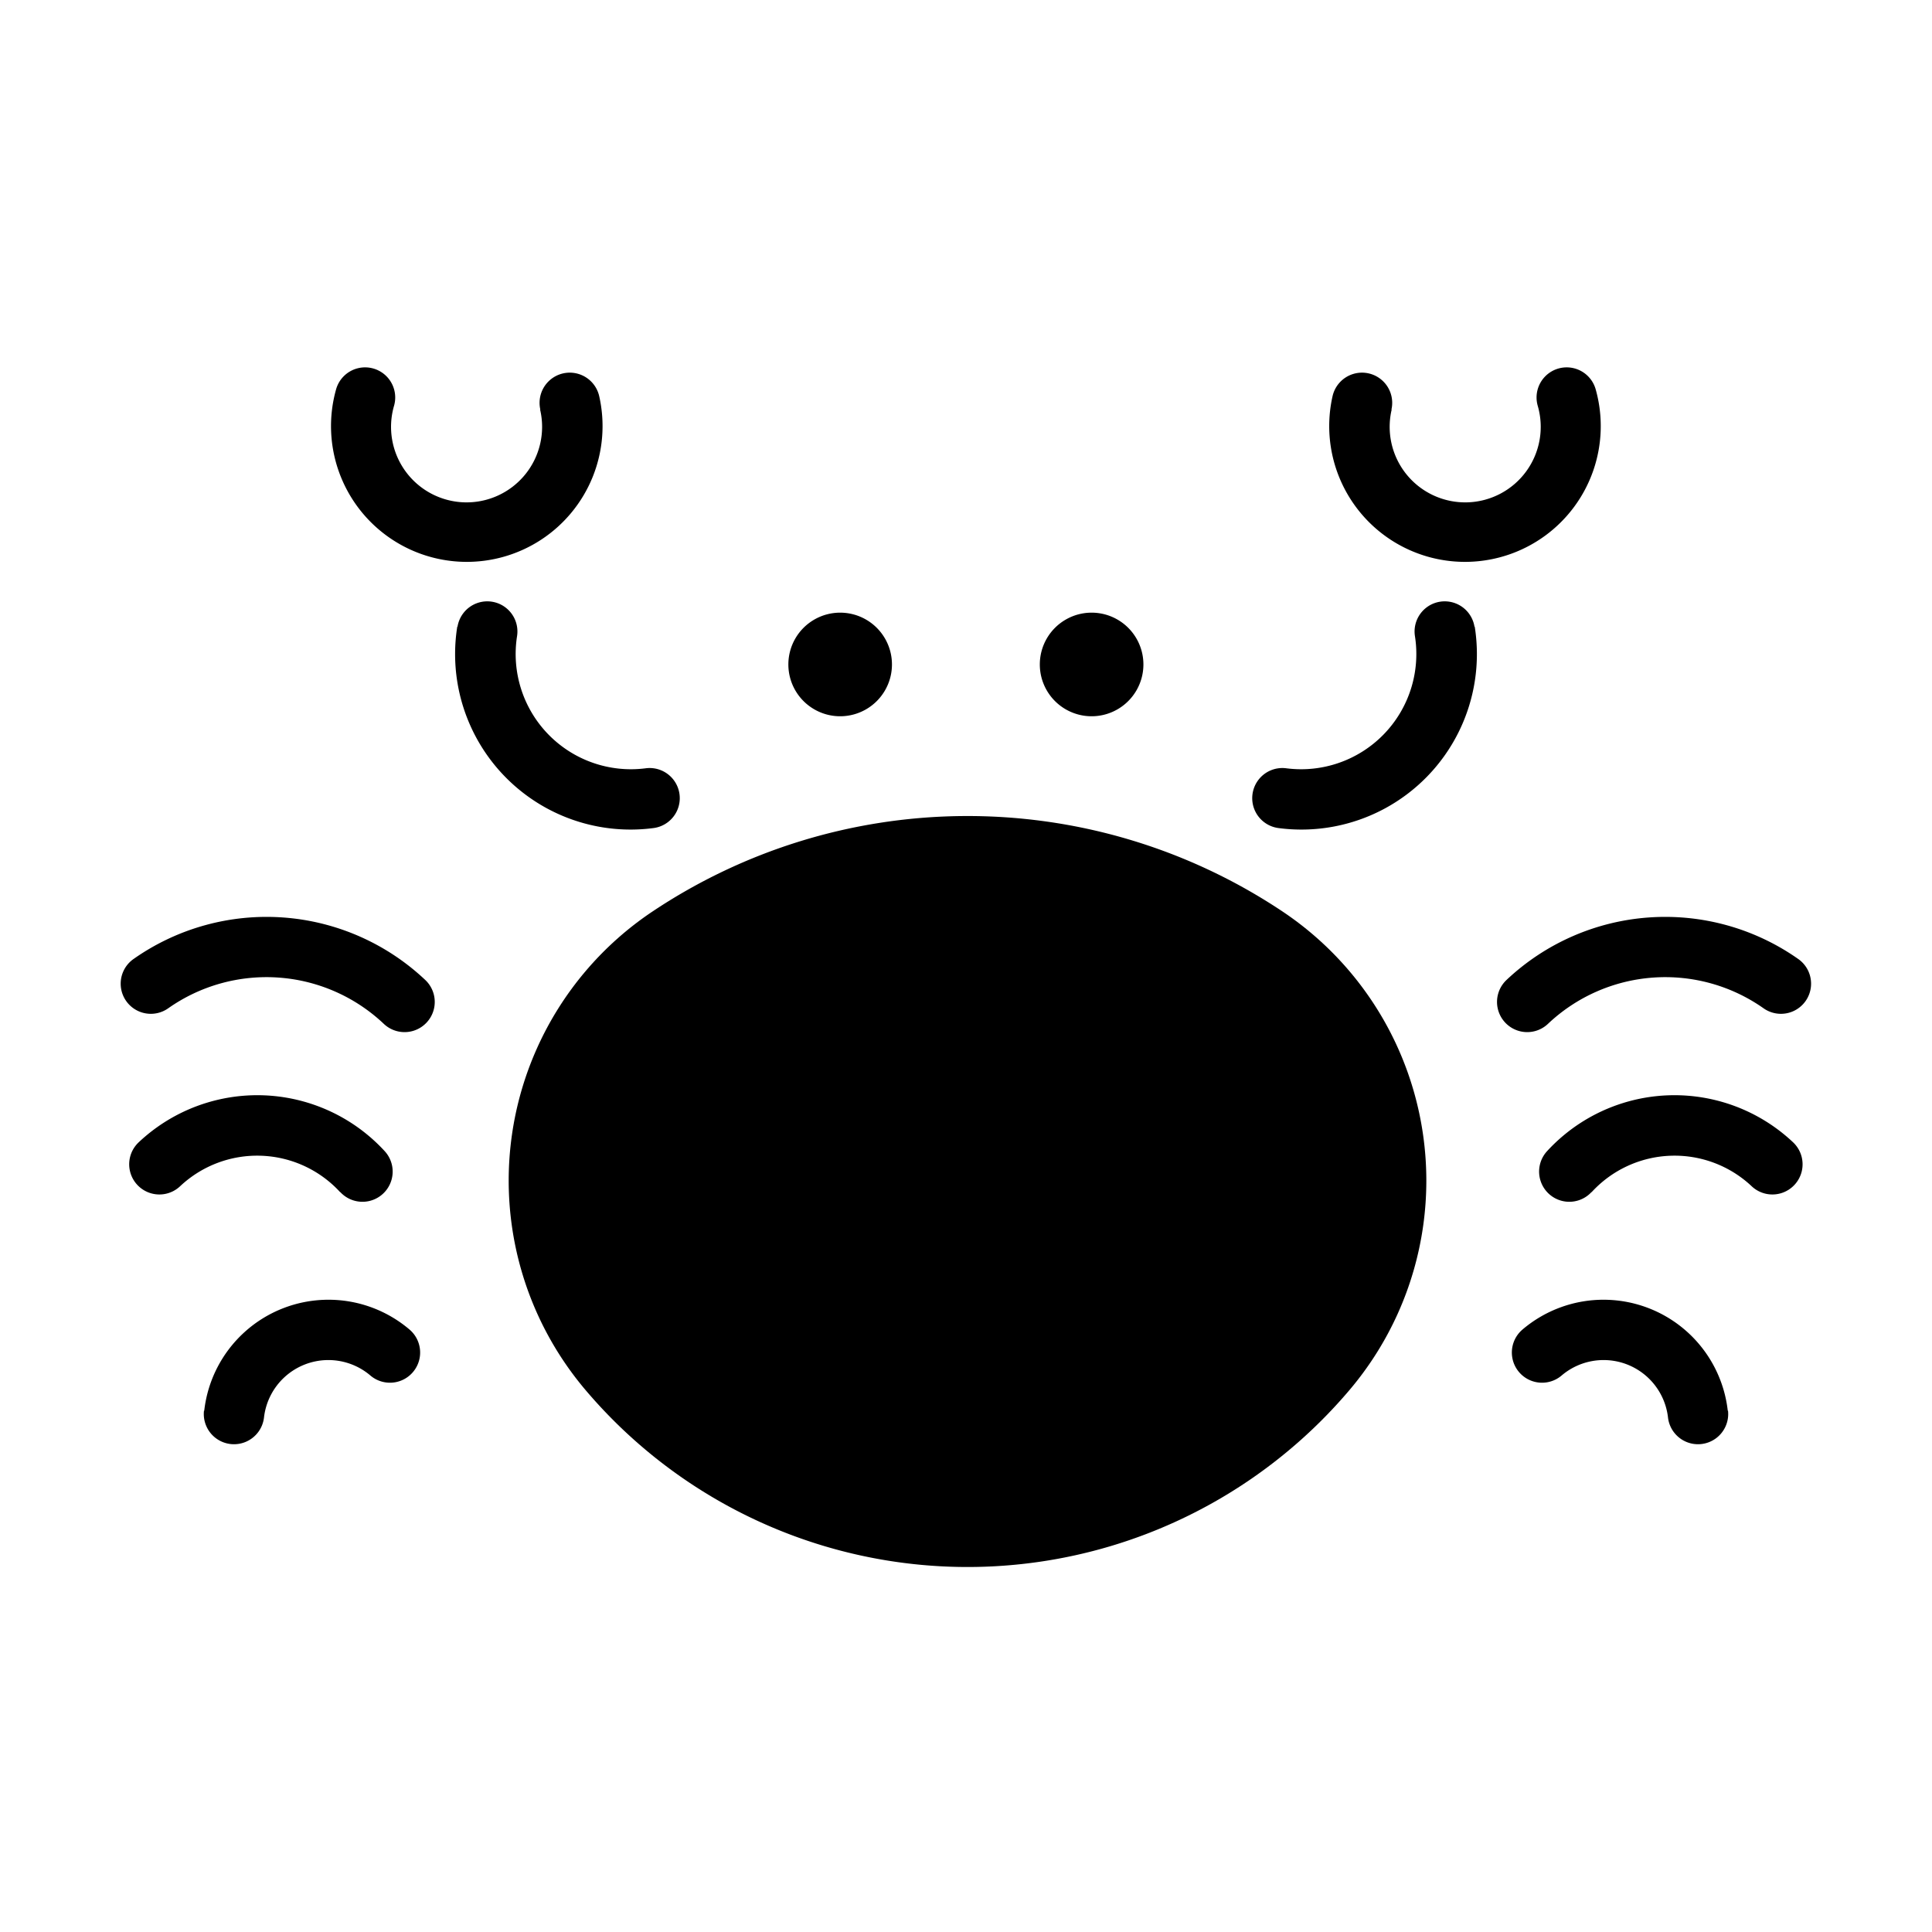
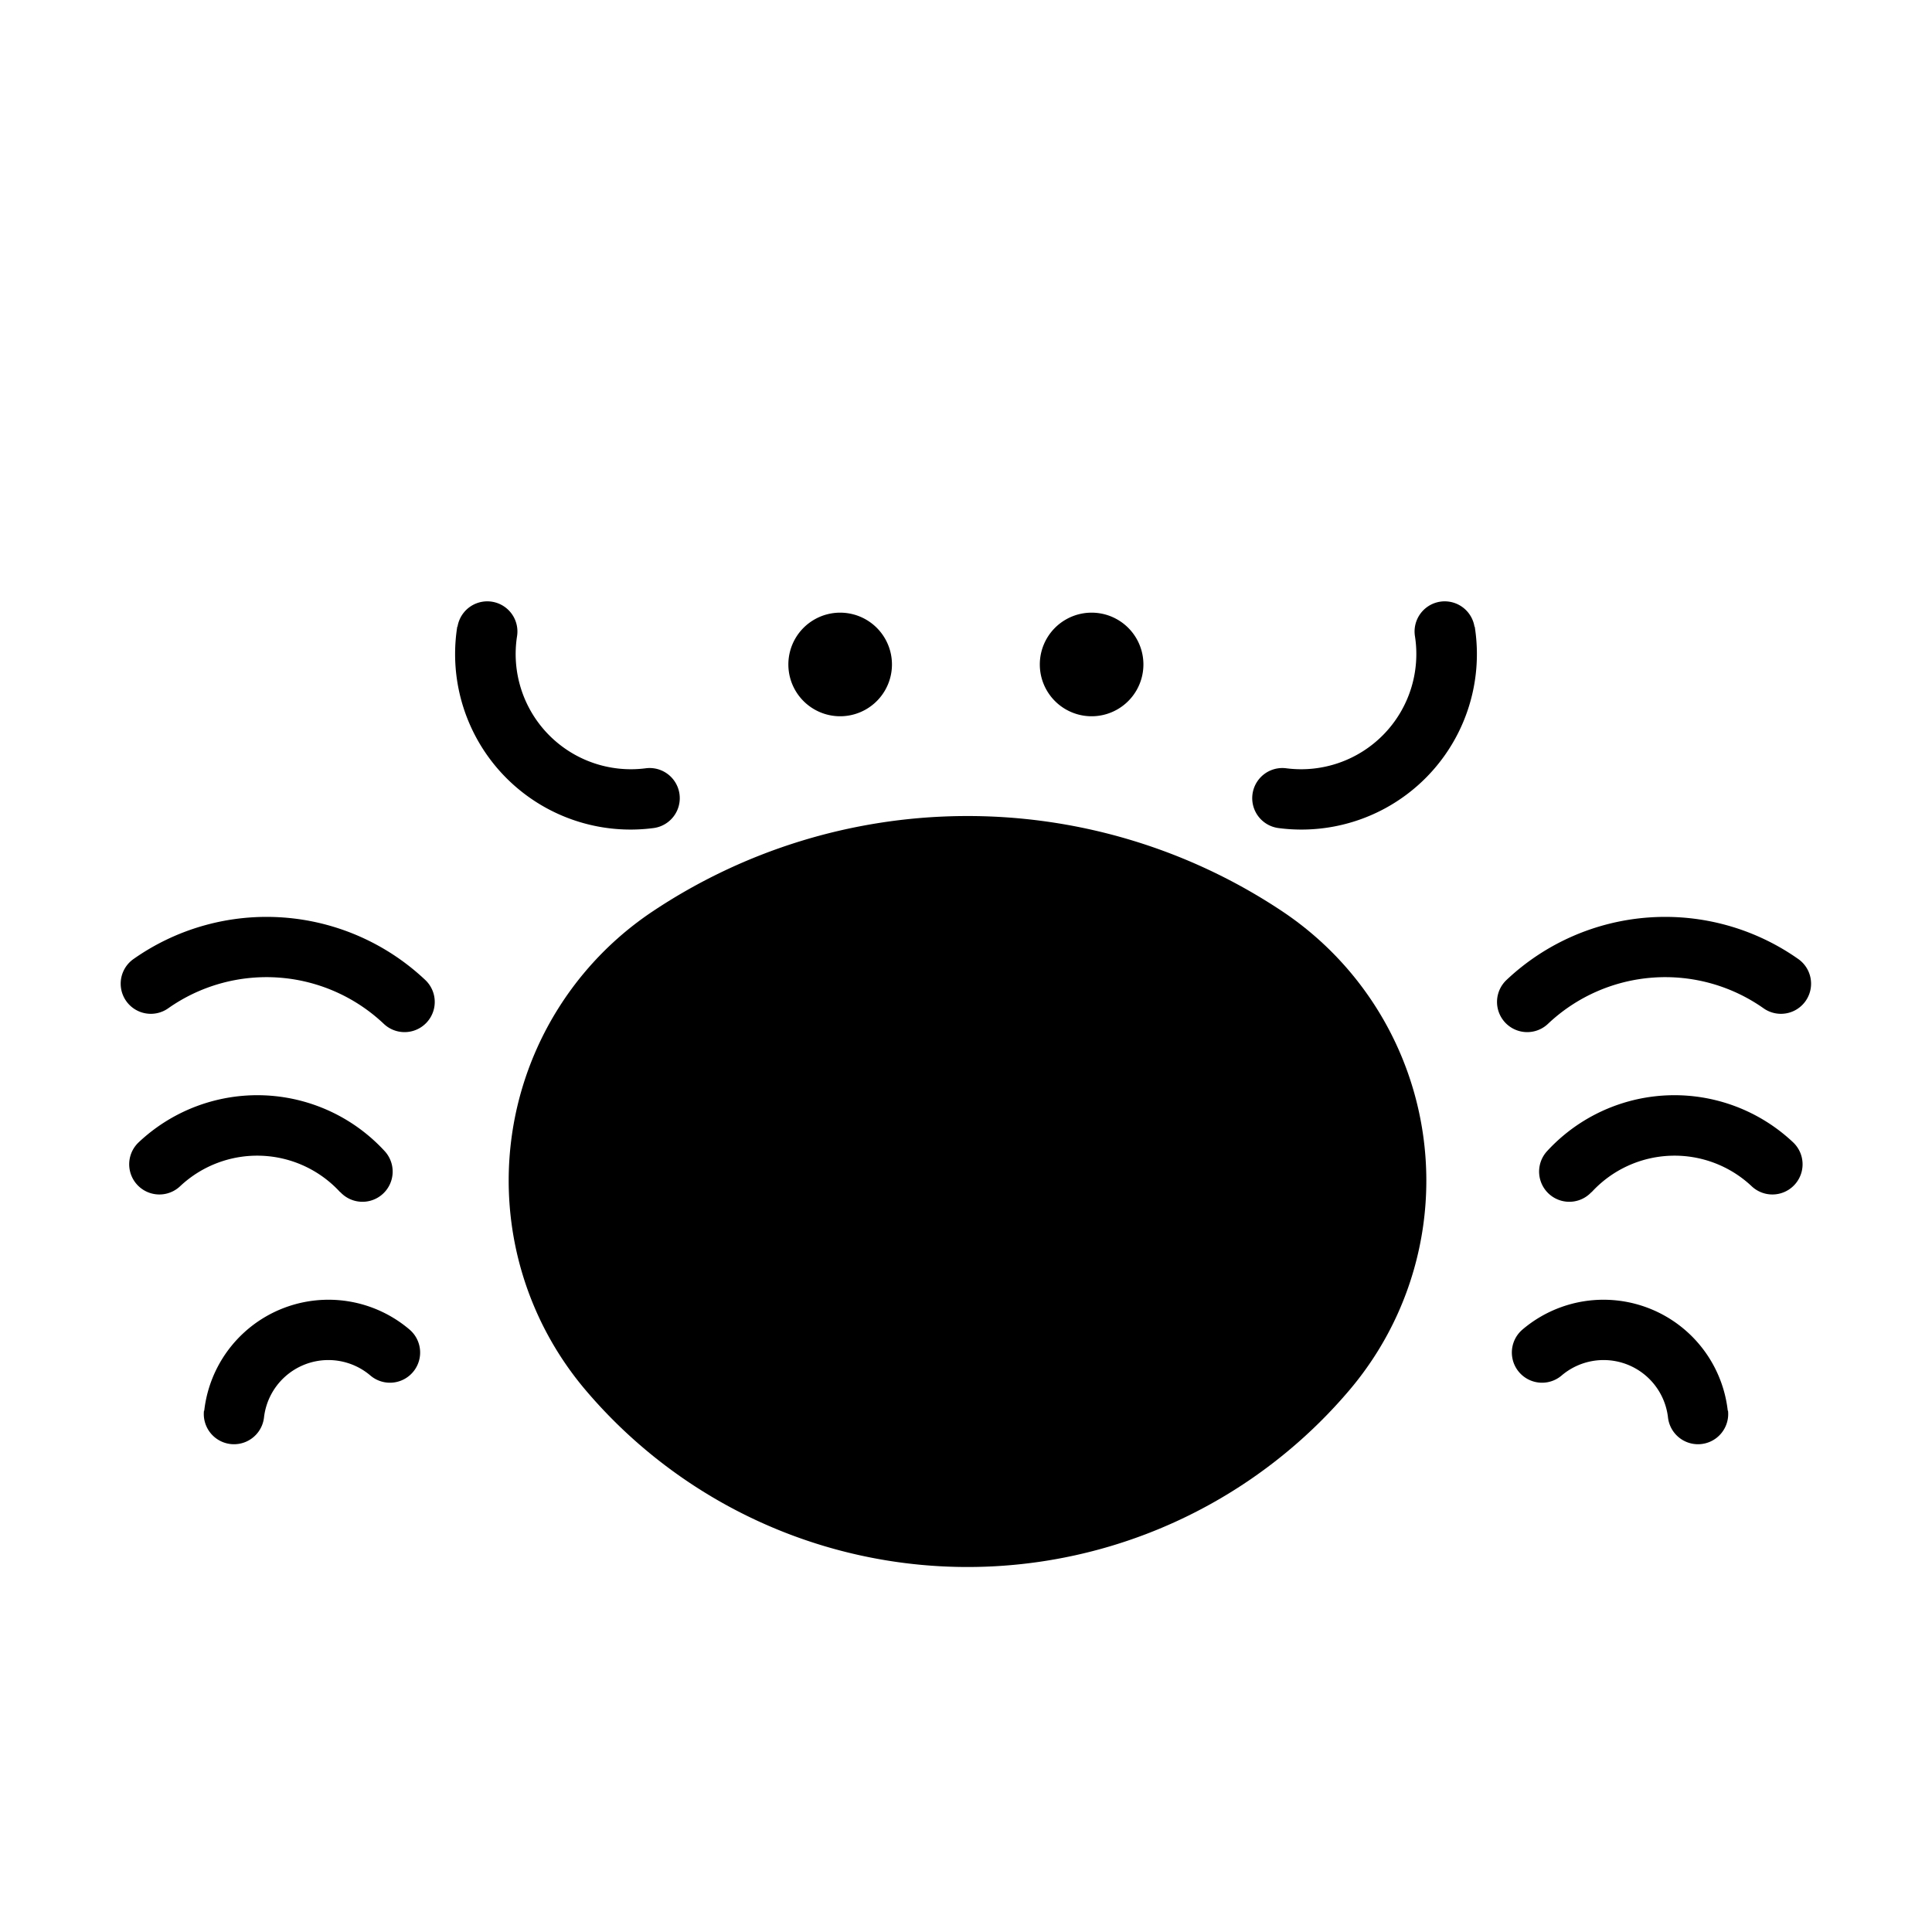
<svg xmlns="http://www.w3.org/2000/svg" height="100px" width="100px" fill="#000000" viewBox="0 0 8.467 8.467" version="1.1" x="0px" y="0px">
  <g transform="translate(0,-288.533)">
    <path style="" d="m 15.889,13.496 a 9.381,9.381 0 0 0 -5.092,1.574 5.354,5.354 0 0 0 -1.117,7.914 8.281,8.281 0 0 0 12.641,0 5.354,5.354 0 0 0 -1.117,-7.914 9.381,9.381 0 0 0 -5.314,-1.574 z" transform="matrix(0.265,0,0,0.265,0,288.533)" fill="#000000" stroke="none" />
    <path d="m 5.011,291.445 a 0.227,0.227 0 1 0 -0.454,0 0.227,0.227 0 1 0 0.454,0 z" style="" fill="#000000" stroke="none" />
    <path d="m 2.005,291.28 a 0.132,0.132 0 0 1 0.261,0.041 0.505,0.505 0 0 0 0.564,0.579 0.132,0.132 0 0 1 0.034,0.262 0.769,0.769 0 0 1 -0.86,-0.883 z" style="" fill="#000000" stroke="none" />
-     <path d="m 2.368,290.328 a 0.132,0.132 0 0 1 0.258,-0.059 0.595,0.595 0 1 1 -1.153,-0.03 0.132,0.132 0 0 1 0.254,0.072 0.331,0.331 0 1 0 0.64,0.017 z" style="" fill="#000000" stroke="none" />
    <path d="m 1.491,293.758 a 0.493,0.493 0 0 0 -0.702,-0.026 0.132,0.132 0 0 1 -0.181,-0.193 0.758,0.758 0 0 1 1.078,0.039 0.132,0.132 0 0 1 -0.195,0.179 z" style="" fill="#000000" stroke="none" />
    <path d="m 0.895,294.716 a 0.548,0.548 0 0 1 0.9,-0.356 0.132,0.132 0 0 1 -0.172,0.201 0.284,0.284 0 0 0 -0.466,0.184 0.132,0.132 0 0 1 -0.263,-0.03 z" style="" fill="#000000" stroke="none" />
    <path d="m 3.909,291.445 a 0.227,0.227 0 1 0 -0.454,0 0.227,0.227 0 1 0 0.454,0 z" style="" fill="#000000" stroke="none" />
    <path d="m 0.585,292.736 a 0.132,0.132 0 0 0 0.152,0.216 0.748,0.748 0 0 1 0.945,0.068 0.132,0.132 0 0 0 0.182,-0.192 1.013,1.013 0 0 0 -1.279,-0.092 z" style="" fill="#000000" stroke="none" />
    <path d="m 6.462,291.28 a 0.132,0.132 0 0 0 -0.261,0.041 0.505,0.505 0 0 1 -0.564,0.579 0.132,0.132 0 0 0 -0.034,0.262 0.769,0.769 0 0 0 0.86,-0.883 z" style="" fill="#000000" stroke="none" />
-     <path d="m 6.098,290.328 a 0.132,0.132 0 0 0 -0.258,-0.059 0.595,0.595 0 1 0 1.153,-0.03 0.132,0.132 0 0 0 -0.254,0.072 0.331,0.331 0 1 1 -0.64,0.017 z" style="" fill="#000000" stroke="none" />
    <path d="m 6.975,293.758 a 0.493,0.493 0 0 1 0.702,-0.026 0.132,0.132 0 0 0 0.181,-0.193 0.758,0.758 0 0 0 -1.078,0.039 0.132,0.132 0 0 0 0.195,0.179 z" style="" fill="#000000" stroke="none" />
    <path d="m 7.572,294.716 a 0.548,0.548 0 0 0 -0.9,-0.356 0.132,0.132 0 0 0 0.172,0.201 0.284,0.284 0 0 1 0.466,0.184 0.132,0.132 0 0 0 0.263,-0.03 z" style="" fill="#000000" stroke="none" />
    <path d="m 7.881,292.736 a 0.132,0.132 0 0 1 -0.152,0.216 0.748,0.748 0 0 0 -0.945,0.068 0.132,0.132 0 0 1 -0.182,-0.192 1.013,1.013 0 0 1 1.279,-0.092 z" style="" fill="#000000" stroke="none" />
  </g>
</svg>